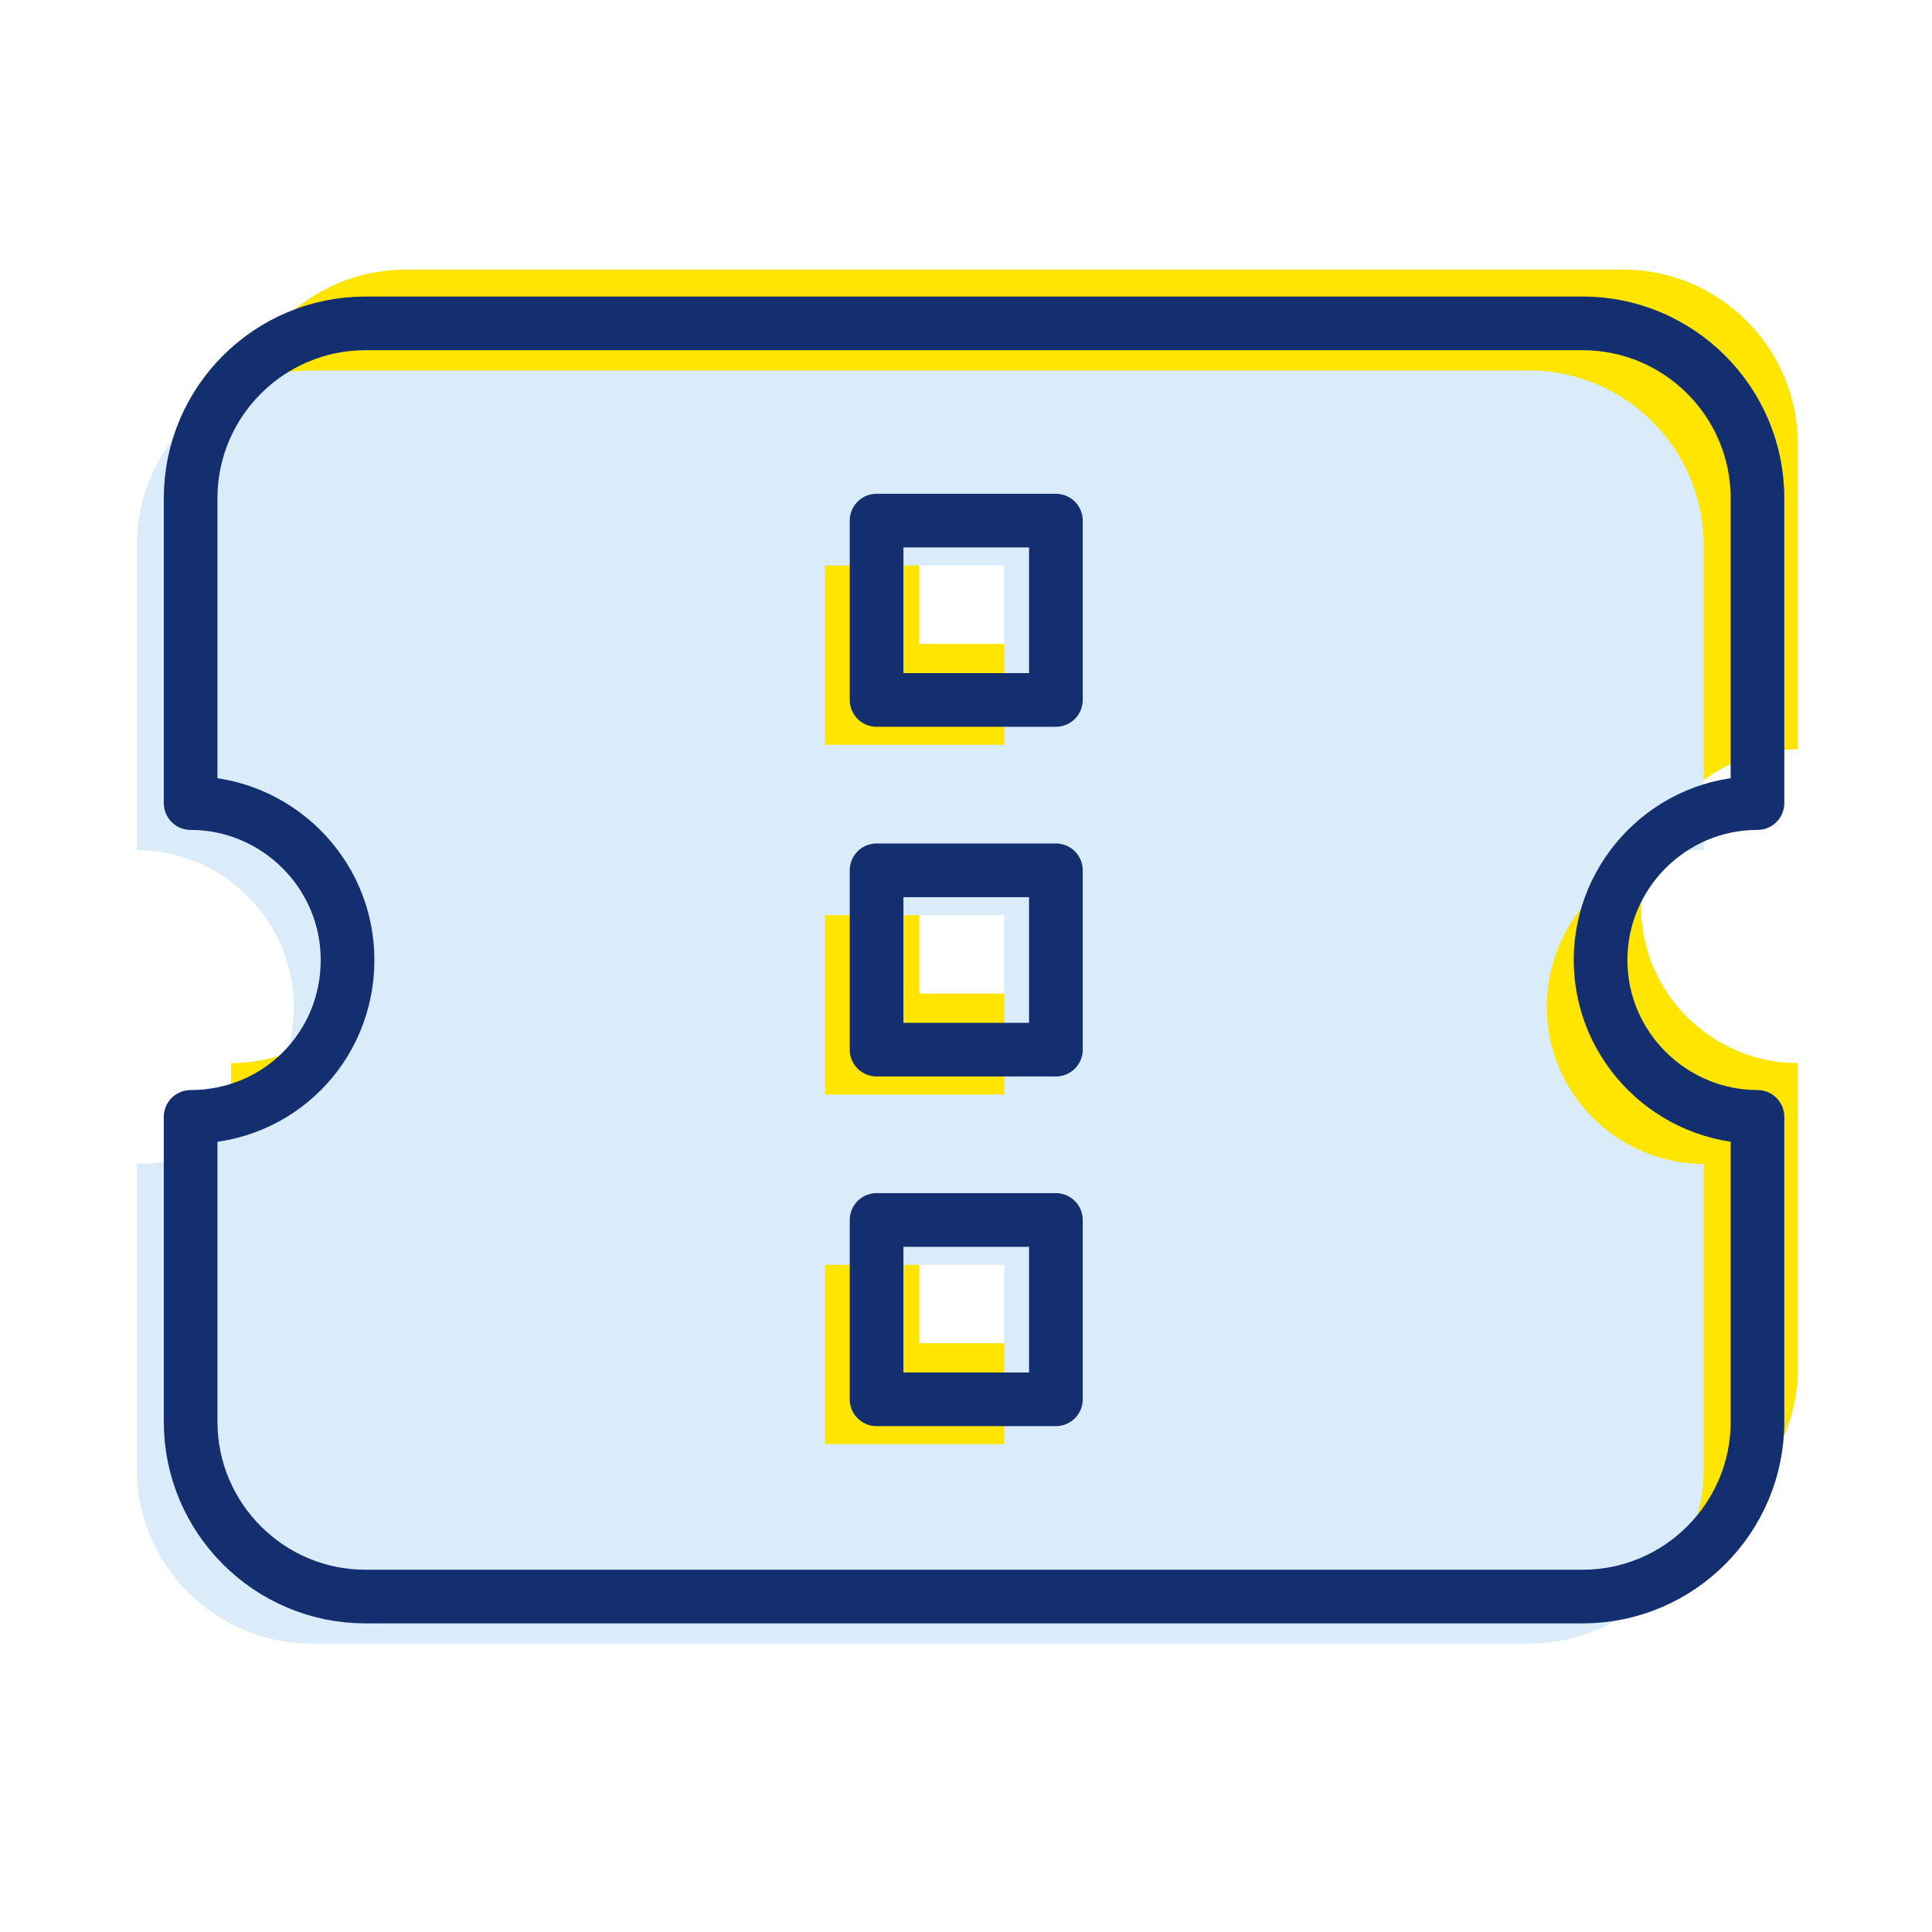
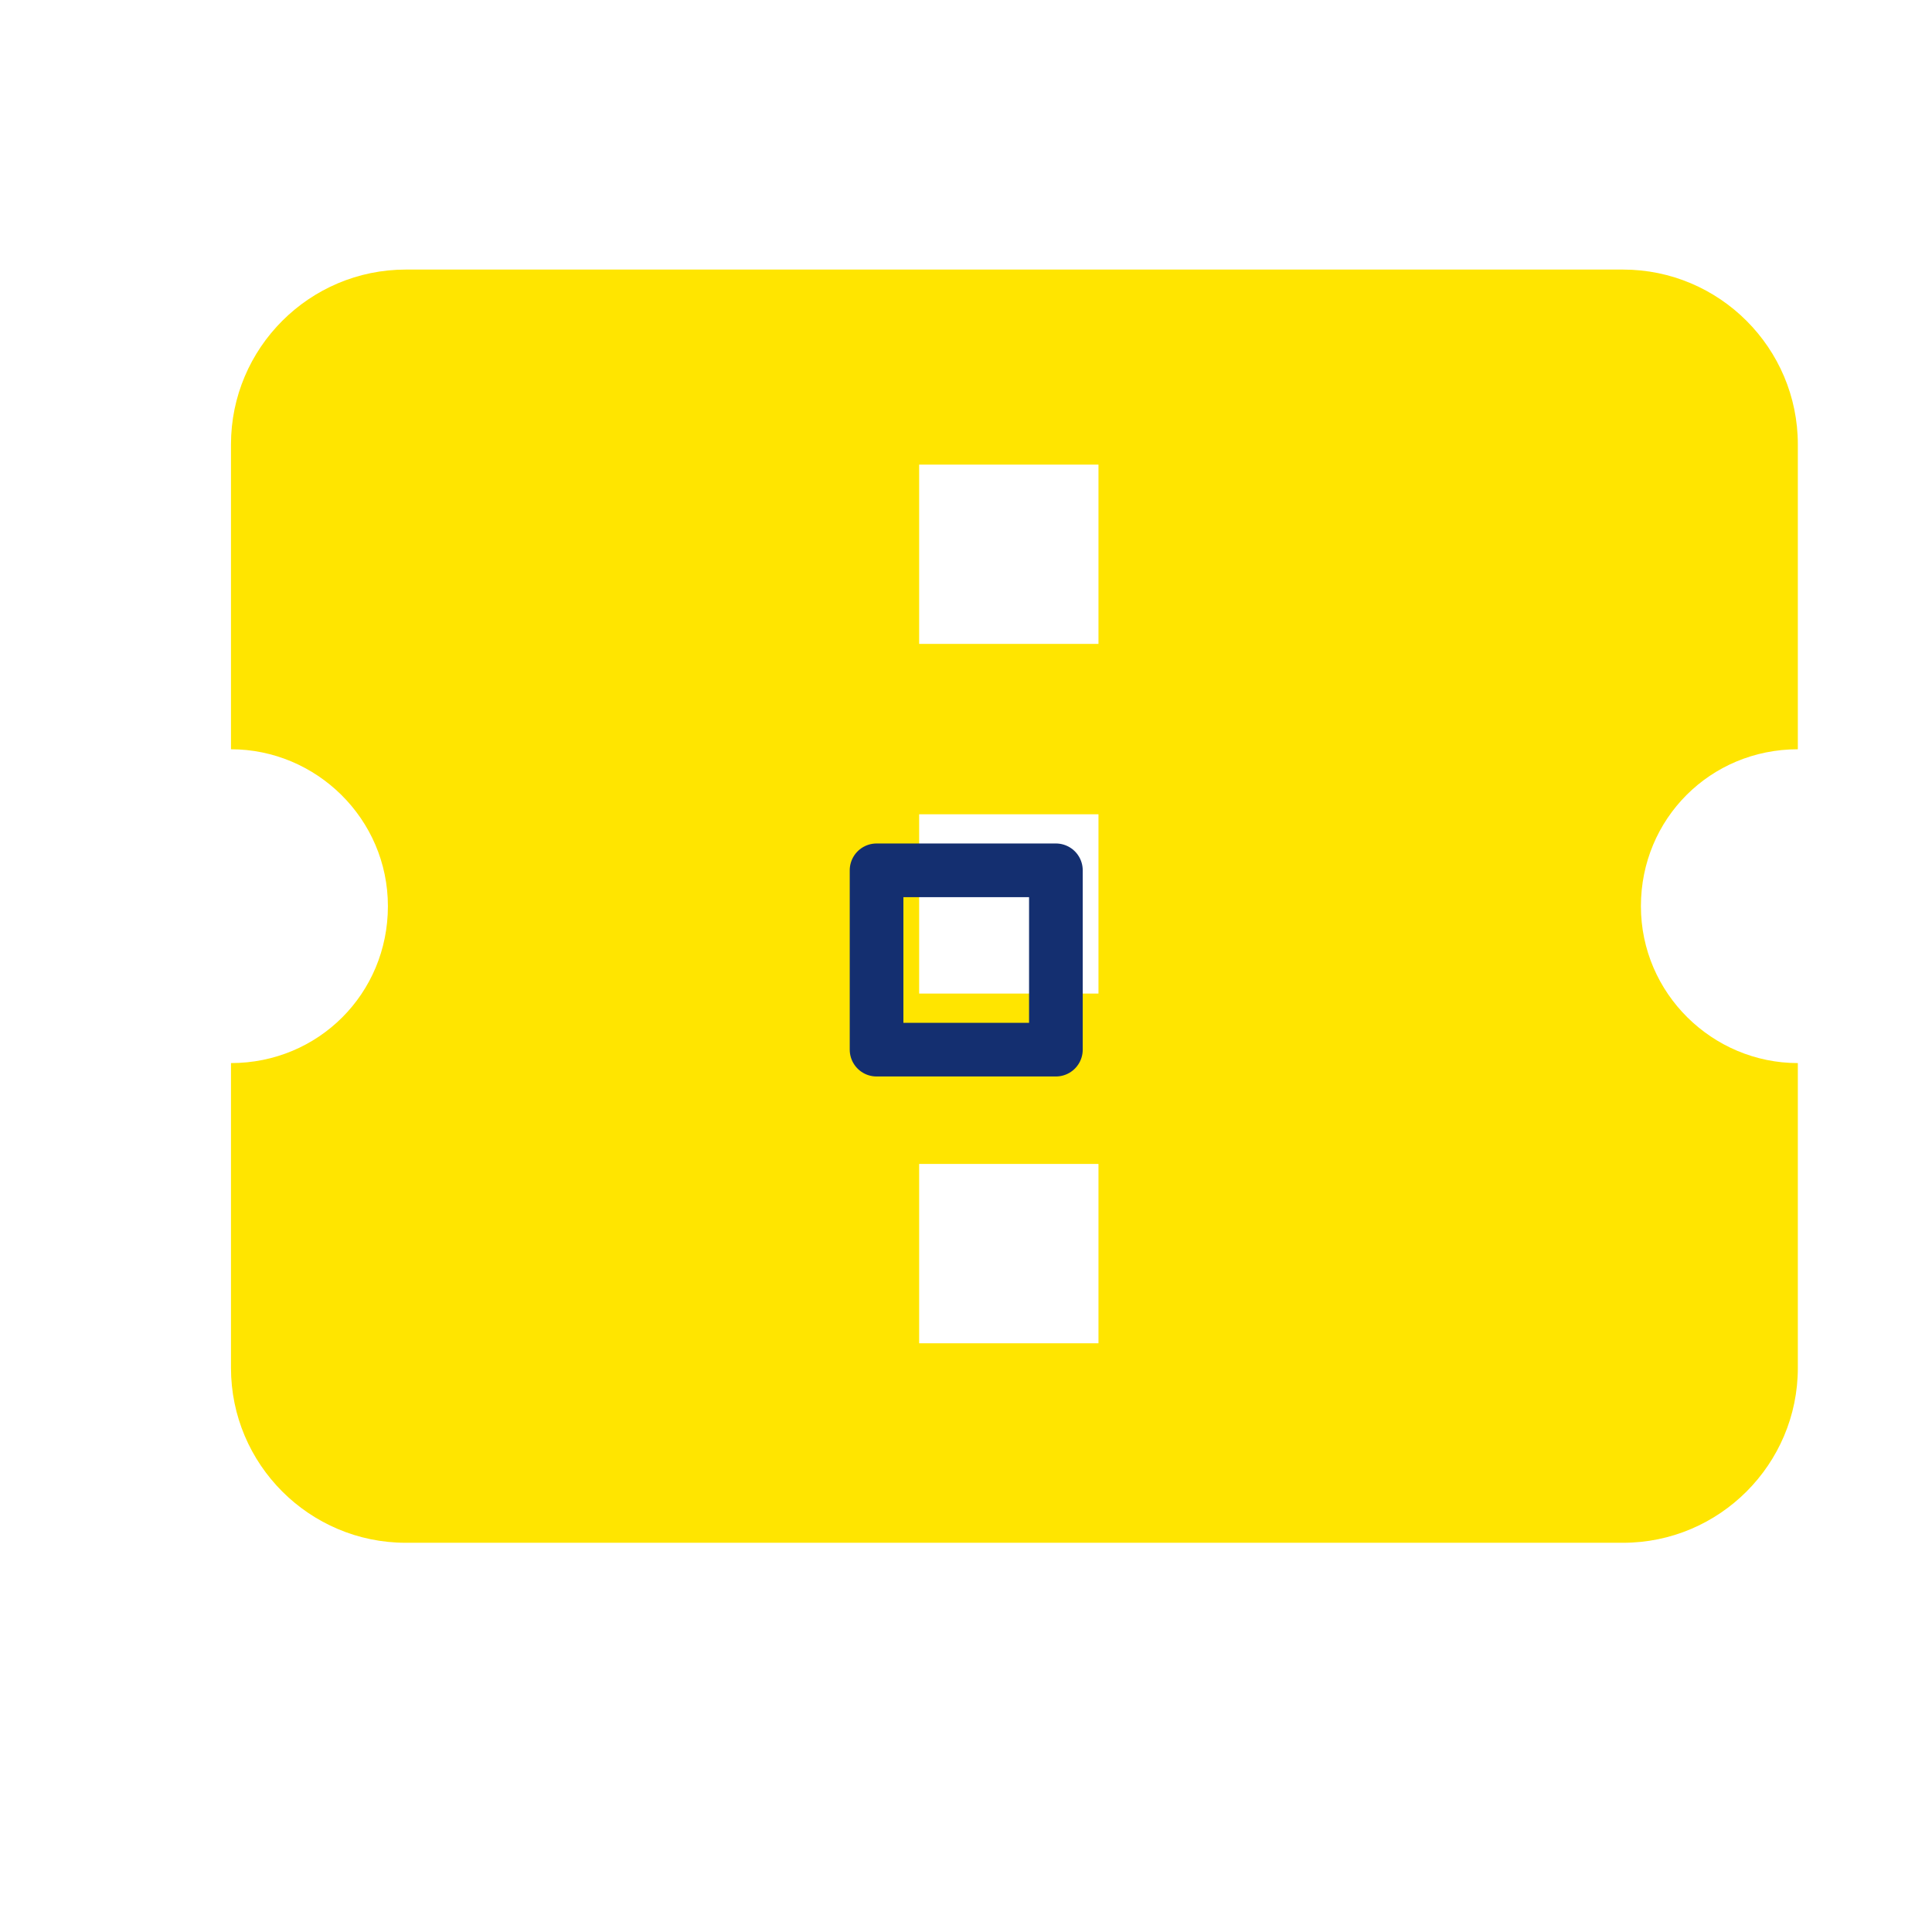
<svg xmlns="http://www.w3.org/2000/svg" width="72" height="72" viewBox="0 0 72 72" fill="none">
  <path d="M67 27.923V16.562C67 12.97 64.076 10.046 60.484 10.046H15.124C11.532 10.046 8.608 12.97 8.608 16.562V27.923C11.783 27.923 14.456 30.513 14.456 33.77C14.456 37.028 11.866 39.618 8.608 39.618V50.979C8.608 54.571 11.532 57.495 15.124 57.495H60.484C64.076 57.495 67 54.571 67 50.979V39.618C63.825 39.618 61.152 37.028 61.152 33.77C61.152 30.513 63.742 27.923 67 27.923ZM40.937 50.06H34.254V43.377H40.937V50.06ZM40.937 37.028H34.254V30.346H40.937V37.028ZM40.937 23.997H34.254V17.314H40.937V23.997Z" fill="#FFE500" />
-   <path d="M63.492 31.682V20.321C63.492 16.729 60.568 13.806 56.976 13.806H11.616C8.024 13.806 5.1 16.729 5.1 20.321V31.682C8.274 31.682 10.948 34.272 10.948 37.53C10.948 40.788 8.358 43.377 5.1 43.377V54.738C5.1 58.33 8.024 61.254 11.616 61.254H56.976C60.568 61.254 63.492 58.33 63.492 54.738V43.377C60.317 43.377 57.644 40.788 57.644 37.53C57.644 34.272 60.234 31.682 63.492 31.682ZM37.428 53.819H30.745V47.136H37.428V53.819ZM37.428 40.788H30.745V34.105H37.428V40.788ZM37.428 27.756H30.745V21.073H37.428V27.756Z" fill="#DAECFA" />
-   <path d="M59.648 35.775C59.648 32.601 62.238 29.928 65.496 29.928V18.567C65.496 14.975 62.572 12.051 58.98 12.051H13.62C10.028 12.051 7.104 14.975 7.104 18.567V29.928C10.279 29.928 12.952 32.517 12.952 35.775C12.952 39.033 10.362 41.623 7.104 41.623V52.984C7.104 56.576 10.028 59.499 13.62 59.499H58.98C62.572 59.499 65.496 56.576 65.496 52.984V41.623C62.322 41.623 59.648 39.033 59.648 35.775Z" stroke="#142F70" stroke-width="2" stroke-linecap="round" stroke-linejoin="round" />
-   <path d="M39.35 19.402H32.667V26.085H39.35V19.402Z" stroke="#142F70" stroke-width="2" stroke-linecap="round" stroke-linejoin="round" />
  <path d="M39.35 32.434H32.667V39.117H39.35V32.434Z" stroke="#142F70" stroke-width="2" stroke-linecap="round" stroke-linejoin="round" />
-   <path d="M39.35 45.465H32.667V52.148H39.35V45.465Z" stroke="#142F70" stroke-width="2" stroke-linecap="round" stroke-linejoin="round" />
</svg>